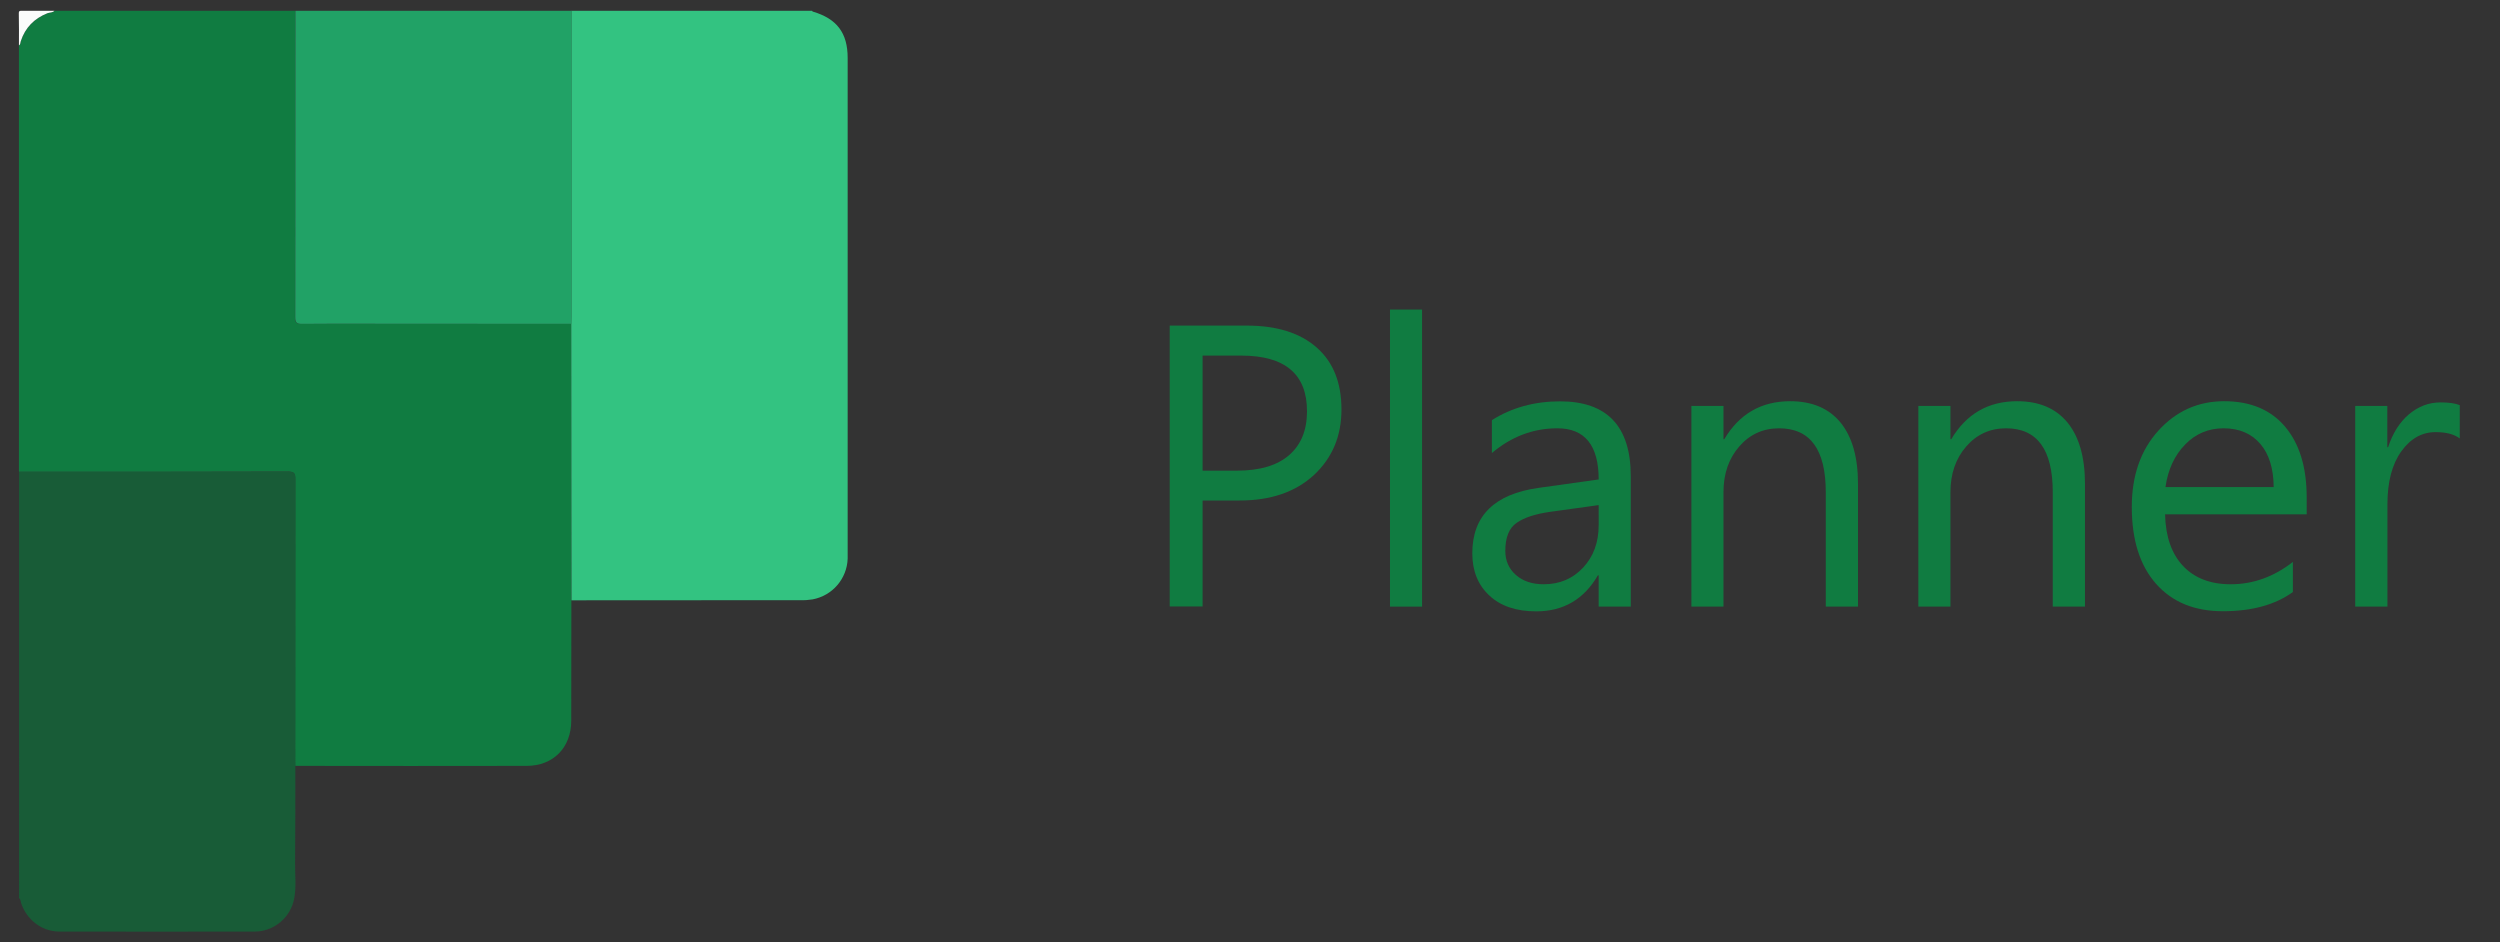
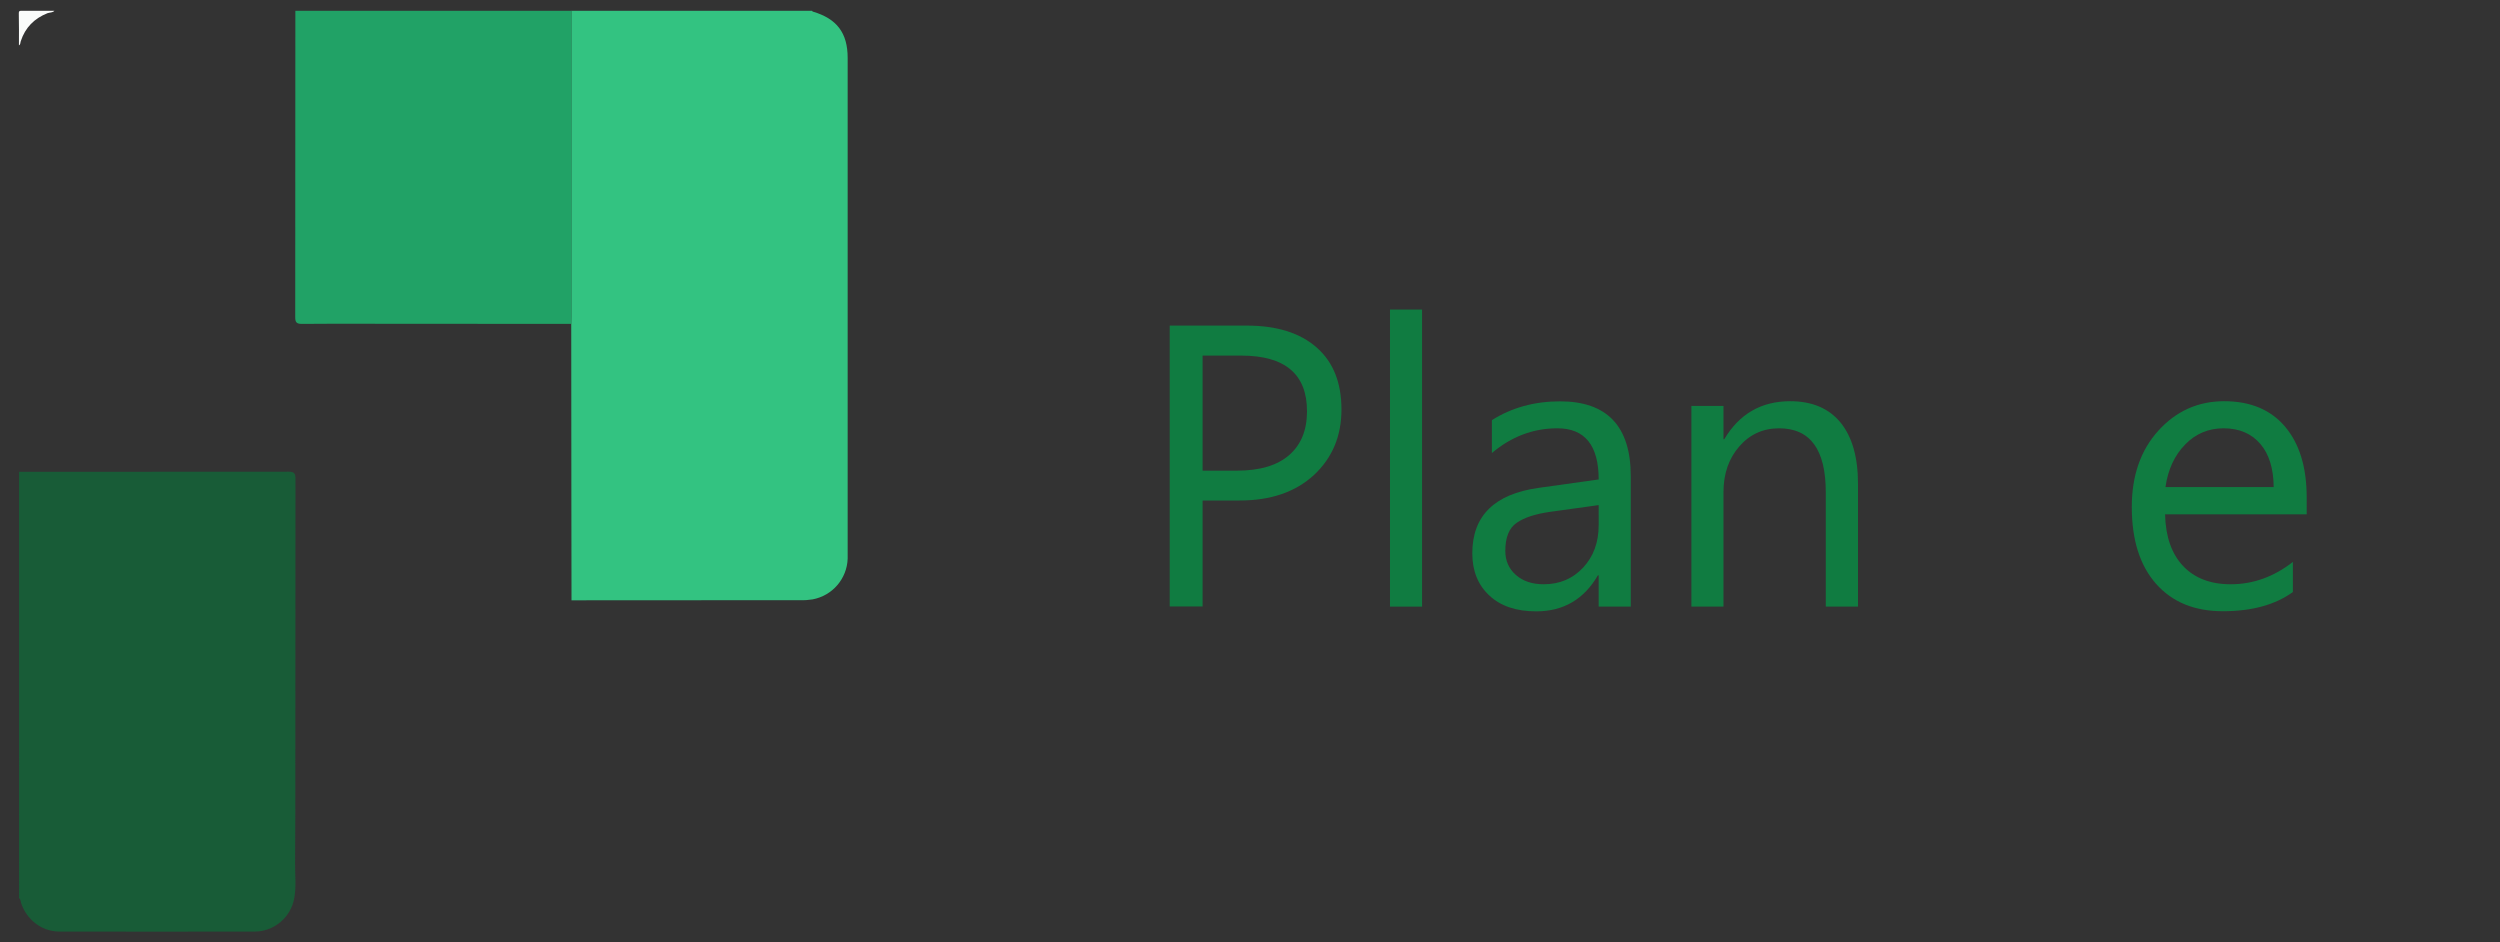
<svg xmlns="http://www.w3.org/2000/svg" version="1.1" id="Layer_1" x="0px" y="0px" viewBox="0 0 1901.1 716.7" style="enable-background:new 0 0 1901.1 716.7;" xml:space="preserve">
  <rect x="0" y="0" width="1901.1" height="716.7" fill="#333333" stroke="none" />
  <style type="text/css">
	.st0{fill:#107C41;}
	.st1{fill:#33C381;}
	.st2{fill:#185C37;}
	.st3{fill:#21A266;}
	.st4{fill:#FAFCFB;}
	.st5{enable-background:new    ;}
</style>
-   <path class="st0" d="M14.4,358.8V34.5c1.3-0.7,1.1-2.1,1.4-3.2C19.2,20.9,26.1,14,36.2,10C38,9.4,40,9.7,41.4,8.2h183  c0,77.7,0,155.3-0.1,233c0,3.9,1,5.2,5,5.1c16.7-0.2,33.4-0.1,50-0.1l155,0.1c0,44.3,0,88.7,0.1,133c0,25.7,0,51.4,0.1,77.2  c0,30.5,0,61-0.1,91.5c0,20.5-13.6,34.4-34,34.4c-58.6,0.1-117.3,0.1-175.9,0c0-2.2-0.1-4.4-0.1-6.6c0-70.6,0-141.1,0.1-211.7  c0-3.9-0.7-5.5-5.1-5.5C151,358.8,82.7,358.8,14.4,358.8z" />
  <path class="st1" d="M434.6,456.5c0-25.7,0-51.4-0.1-77.2c0-44.3,0-88.7-0.1-133c0-2,0.1-4.1,0.1-6.1c0-77.3,0-154.7,0-232h183  c0.2,0.2,0.3,0.5,0.5,0.6c18.4,5.4,26.6,16.2,26.6,35.3v376.6c0,1.4,0,2.7,0,4.1c-0.5,15.3-11.6,28.2-26.7,31c-3,0.5-6,0.7-9,0.6  L434.6,456.5z" />
  <path class="st2" d="M224.6,582.4c0,24.6,0,49.2-0.2,73.8c-0.1,8.9,1,17.8-0.6,26.6c-2.5,14.7-15.3,25.6-30.2,25.6  c-49.5,0.1-98.9,0.1-148.4,0c-13.4,0-25-9-29.2-21.8c-0.4-1.2-0.2-2.8-1.5-3.6V358.8c68.4,0,136.7,0,205.1-0.1  c4.4,0,5.1,1.6,5.1,5.5c-0.1,70.6-0.1,141.1-0.1,211.7C224.5,578,224.6,580.2,224.6,582.4z" />
  <path class="st3" d="M434.6,8.2c0,77.3,0,154.7,0,232c0,2,0,4.1-0.1,6.1l-155-0.1c-16.7,0-33.4-0.1-50,0.1c-4,0-5-1.2-5-5.1  c0.1-77.7,0.1-155.3,0.1-233L434.6,8.2z" />
  <path class="st4" d="M41.4,8.2C40,9.7,38,9.4,36.2,10C26.1,14,19.2,20.9,15.8,31.3c-0.4,1.1-0.1,2.5-1.4,3.2  c0-8.1,0.1-16.1-0.1-24.2c0-1.8,0.3-2.1,2.1-2.1C24.7,8.3,33.1,8.2,41.4,8.2z" />
  <g class="st5">
    <path class="st0" d="M914.5,380.5v80.7h-25V247.6h58.7c22.8,0,40.5,5.6,53.1,16.7c12.6,11.1,18.8,26.8,18.8,47.1   c0,20.3-7,36.8-20.9,49.8c-14,12.9-32.8,19.4-56.5,19.4H914.5z M914.5,270.3v87.6h26.2c17.3,0,30.5-3.9,39.6-11.8   c9.1-7.9,13.6-19,13.6-33.4c0-28.2-16.7-42.3-50.1-42.3H914.5z" />
    <path class="st0" d="M1081.5,461.3H1057V235.4h24.4V461.3z" />
    <path class="st0" d="M1240.1,461.3h-24.4v-23.8h-0.6c-10.6,18.3-26.3,27.4-46.9,27.4c-15.2,0-27.1-4-35.7-12.1   c-8.6-8-12.9-18.7-12.9-32c0-28.5,16.8-45.1,50.4-49.8l45.7-6.4c0-25.9-10.5-38.9-31.4-38.9c-18.4,0-35,6.3-49.8,18.8v-25   c15-9.5,32.3-14.3,51.8-14.3c35.8,0,53.8,19,53.8,56.9V461.3z M1215.7,384.1l-36.8,5.1c-11.3,1.6-19.9,4.4-25.6,8.4   c-5.8,4-8.6,11.1-8.6,21.4c0,7.4,2.7,13.5,8,18.2c5.3,4.7,12.4,7.1,21.2,7.1c12.1,0,22.1-4.2,30-12.7c7.9-8.5,11.8-19.2,11.8-32.3   V384.1z" />
-     <path class="st0" d="M1412.8,461.3h-24.4v-87c0-32.4-11.8-48.6-35.5-48.6c-12.2,0-22.3,4.6-30.3,13.8c-8,9.2-12,20.8-12,34.8v87   h-24.4V308.7h24.4V334h0.6c11.5-19.3,28.2-28.9,50.1-28.9c16.7,0,29.4,5.4,38.3,16.2c8.8,10.8,13.3,26.3,13.3,46.7V461.3z" />
-     <path class="st0" d="M1585.4,461.3H1561v-87c0-32.4-11.8-48.6-35.5-48.6c-12.2,0-22.3,4.6-30.3,13.8c-8,9.2-12,20.8-12,34.8v87   h-24.4V308.7h24.4V334h0.6c11.5-19.3,28.2-28.9,50.1-28.9c16.7,0,29.4,5.4,38.3,16.2c8.8,10.8,13.3,26.3,13.3,46.7V461.3z" />
+     <path class="st0" d="M1412.8,461.3h-24.4v-87c0-32.4-11.8-48.6-35.5-48.6c-12.2,0-22.3,4.6-30.3,13.8c-8,9.2-12,20.8-12,34.8v87   h-24.4V308.7h24.4V334h0.6c11.5-19.3,28.2-28.9,50.1-28.9c16.7,0,29.4,5.4,38.3,16.2c8.8,10.8,13.3,26.3,13.3,46.7V461.3" />
    <path class="st0" d="M1754.1,391.1h-107.7c0.4,17,5,30.1,13.7,39.3c8.7,9.2,20.8,13.9,36.1,13.9c17.2,0,33-5.7,47.4-17v22.9   c-13.4,9.7-31.1,14.6-53.2,14.6c-21.6,0-38.5-6.9-50.8-20.8c-12.3-13.9-18.5-33.3-18.5-58.5c0-23.7,6.7-43.1,20.2-58   c13.5-14.9,30.2-22.4,50.1-22.4s35.4,6.5,46.3,19.4c10.9,12.9,16.4,30.8,16.4,53.8V391.1z M1729,370.4   c-0.1-14.1-3.5-25.1-10.2-32.9c-6.7-7.8-16-11.8-27.9-11.8c-11.5,0-21.3,4.1-29.3,12.4c-8,8.2-13,19-14.9,32.3H1729z" />
-     <path class="st0" d="M1870.6,333.5c-4.3-3.3-10.4-4.9-18.5-4.9c-10.4,0-19.1,4.9-26.1,14.7c-7,9.8-10.5,23.2-10.5,40.2v77.8H1791   V308.7h24.4v31.4h0.6c3.5-10.7,8.8-19.1,15.9-25.1c7.2-6,15.1-9,24-9c6.4,0,11.2,0.7,14.6,2.1V333.5z" />
  </g>
</svg>